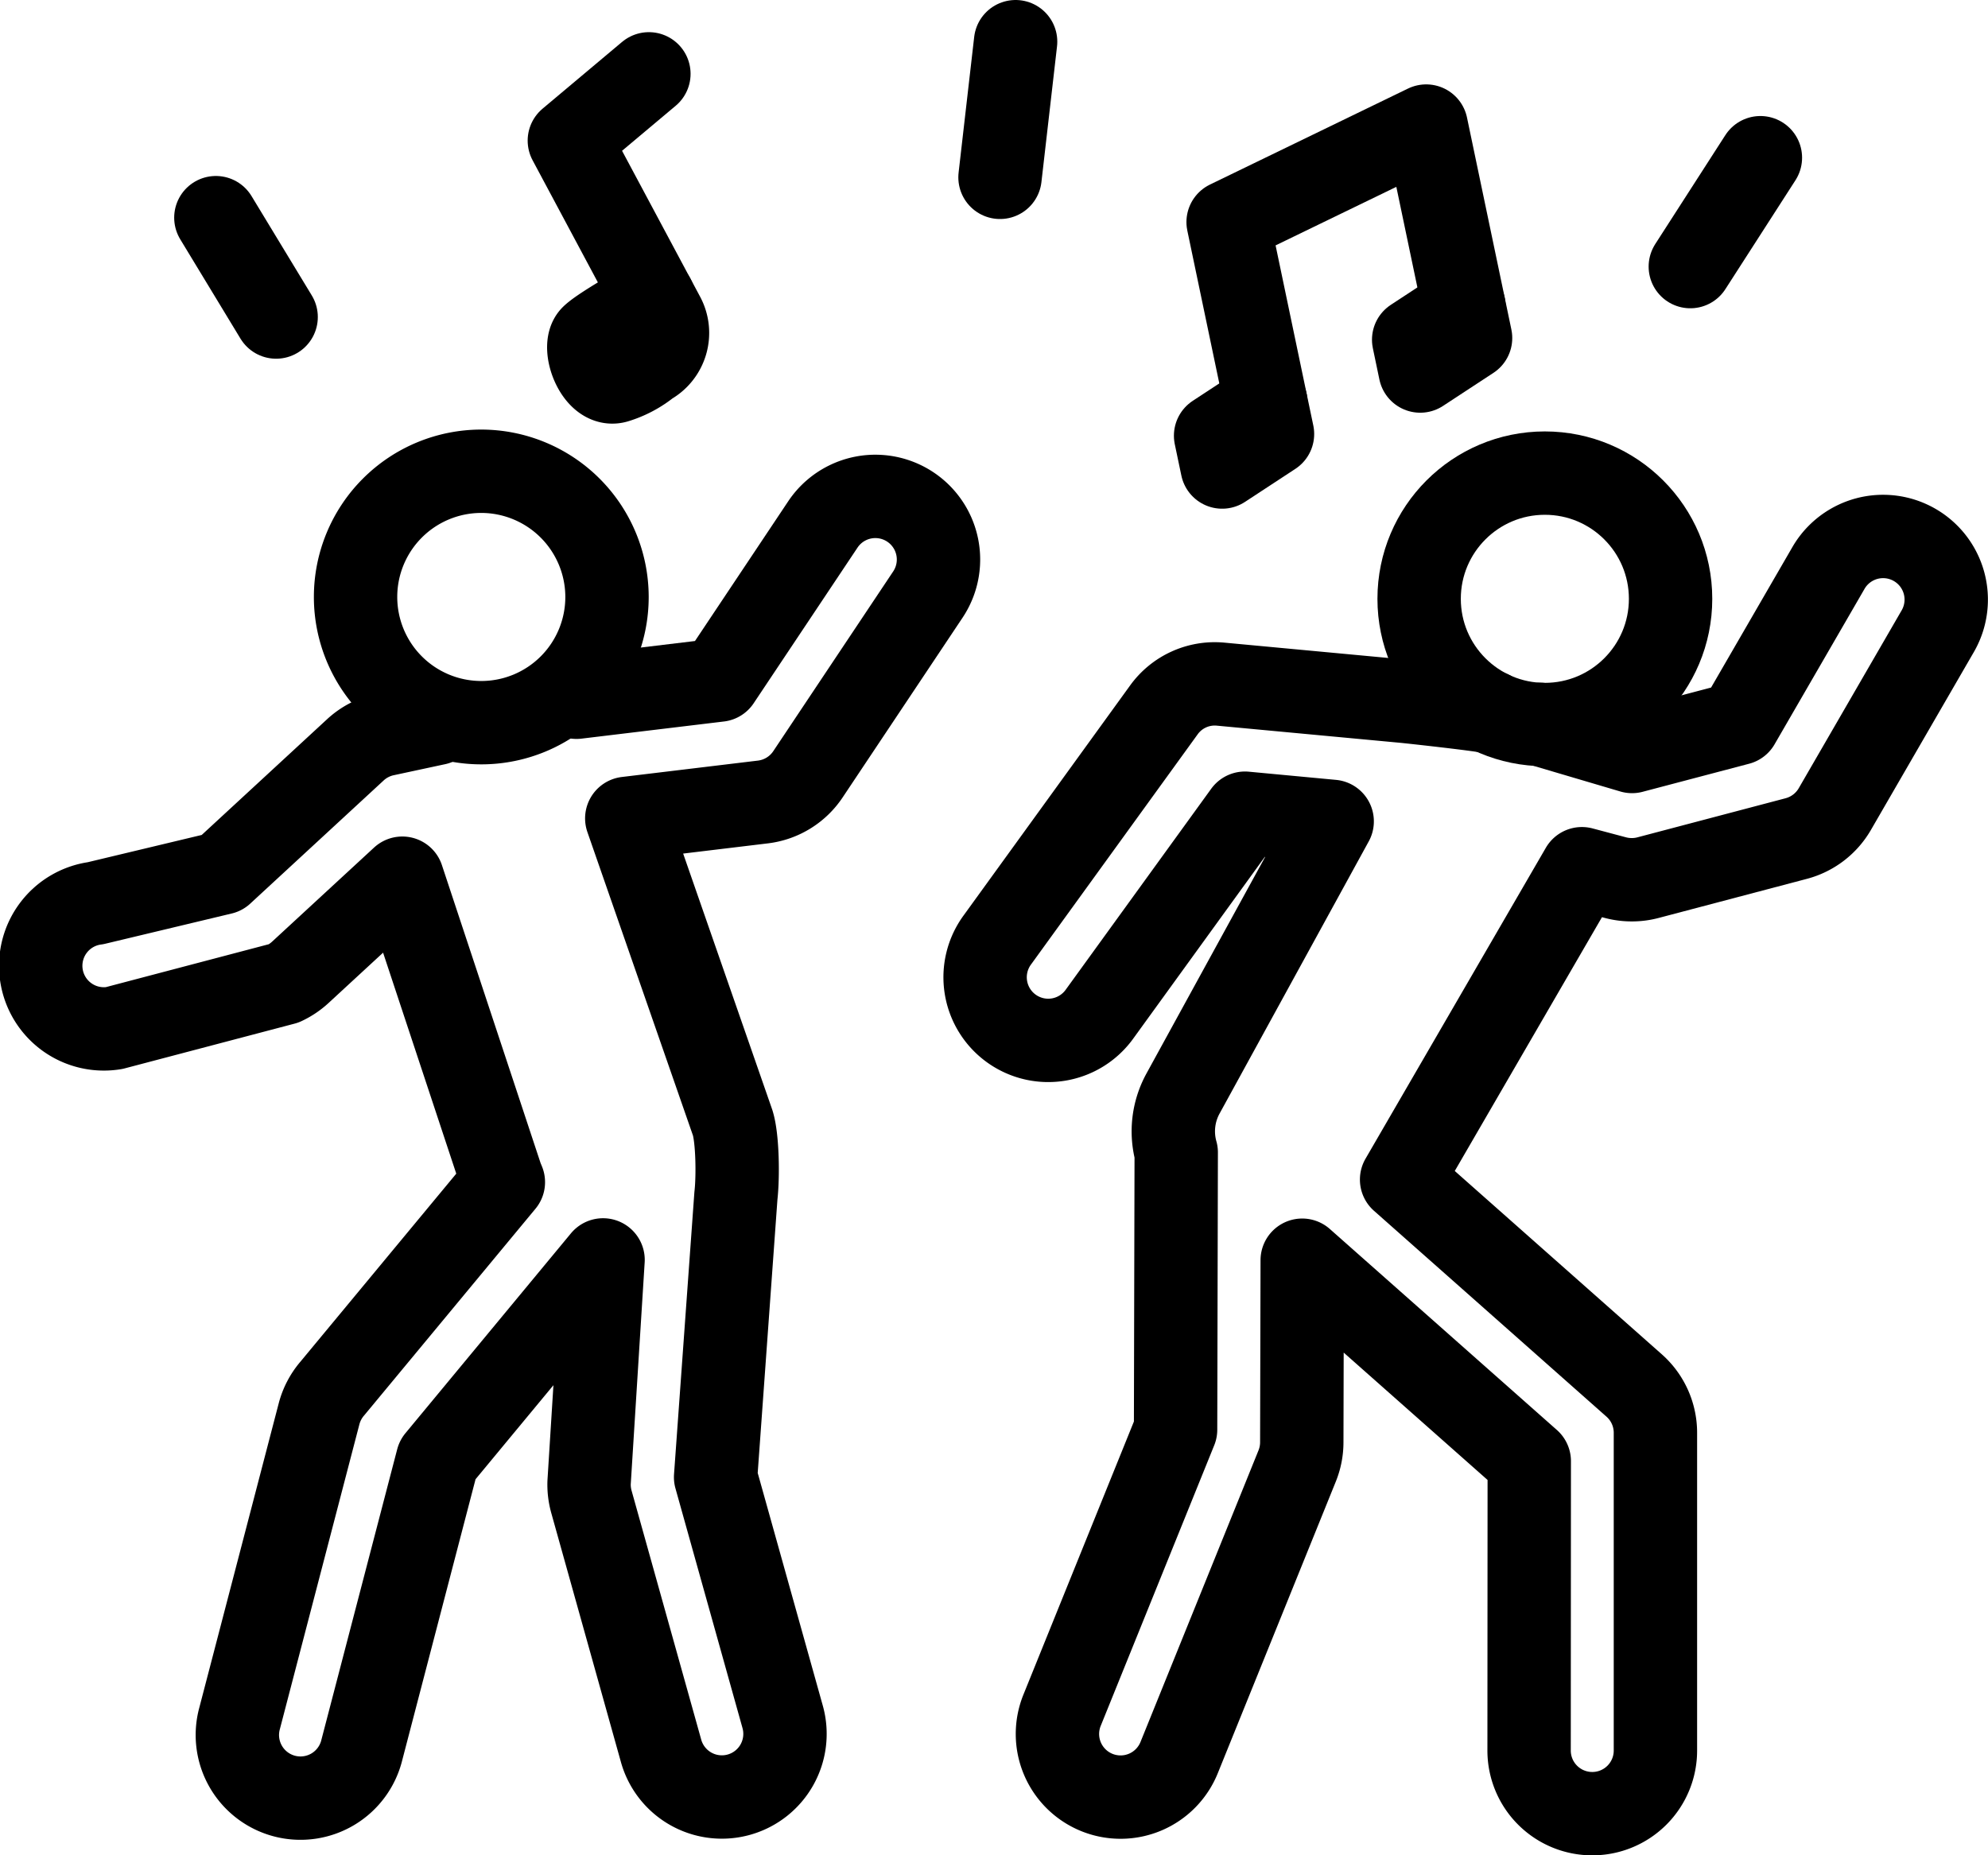
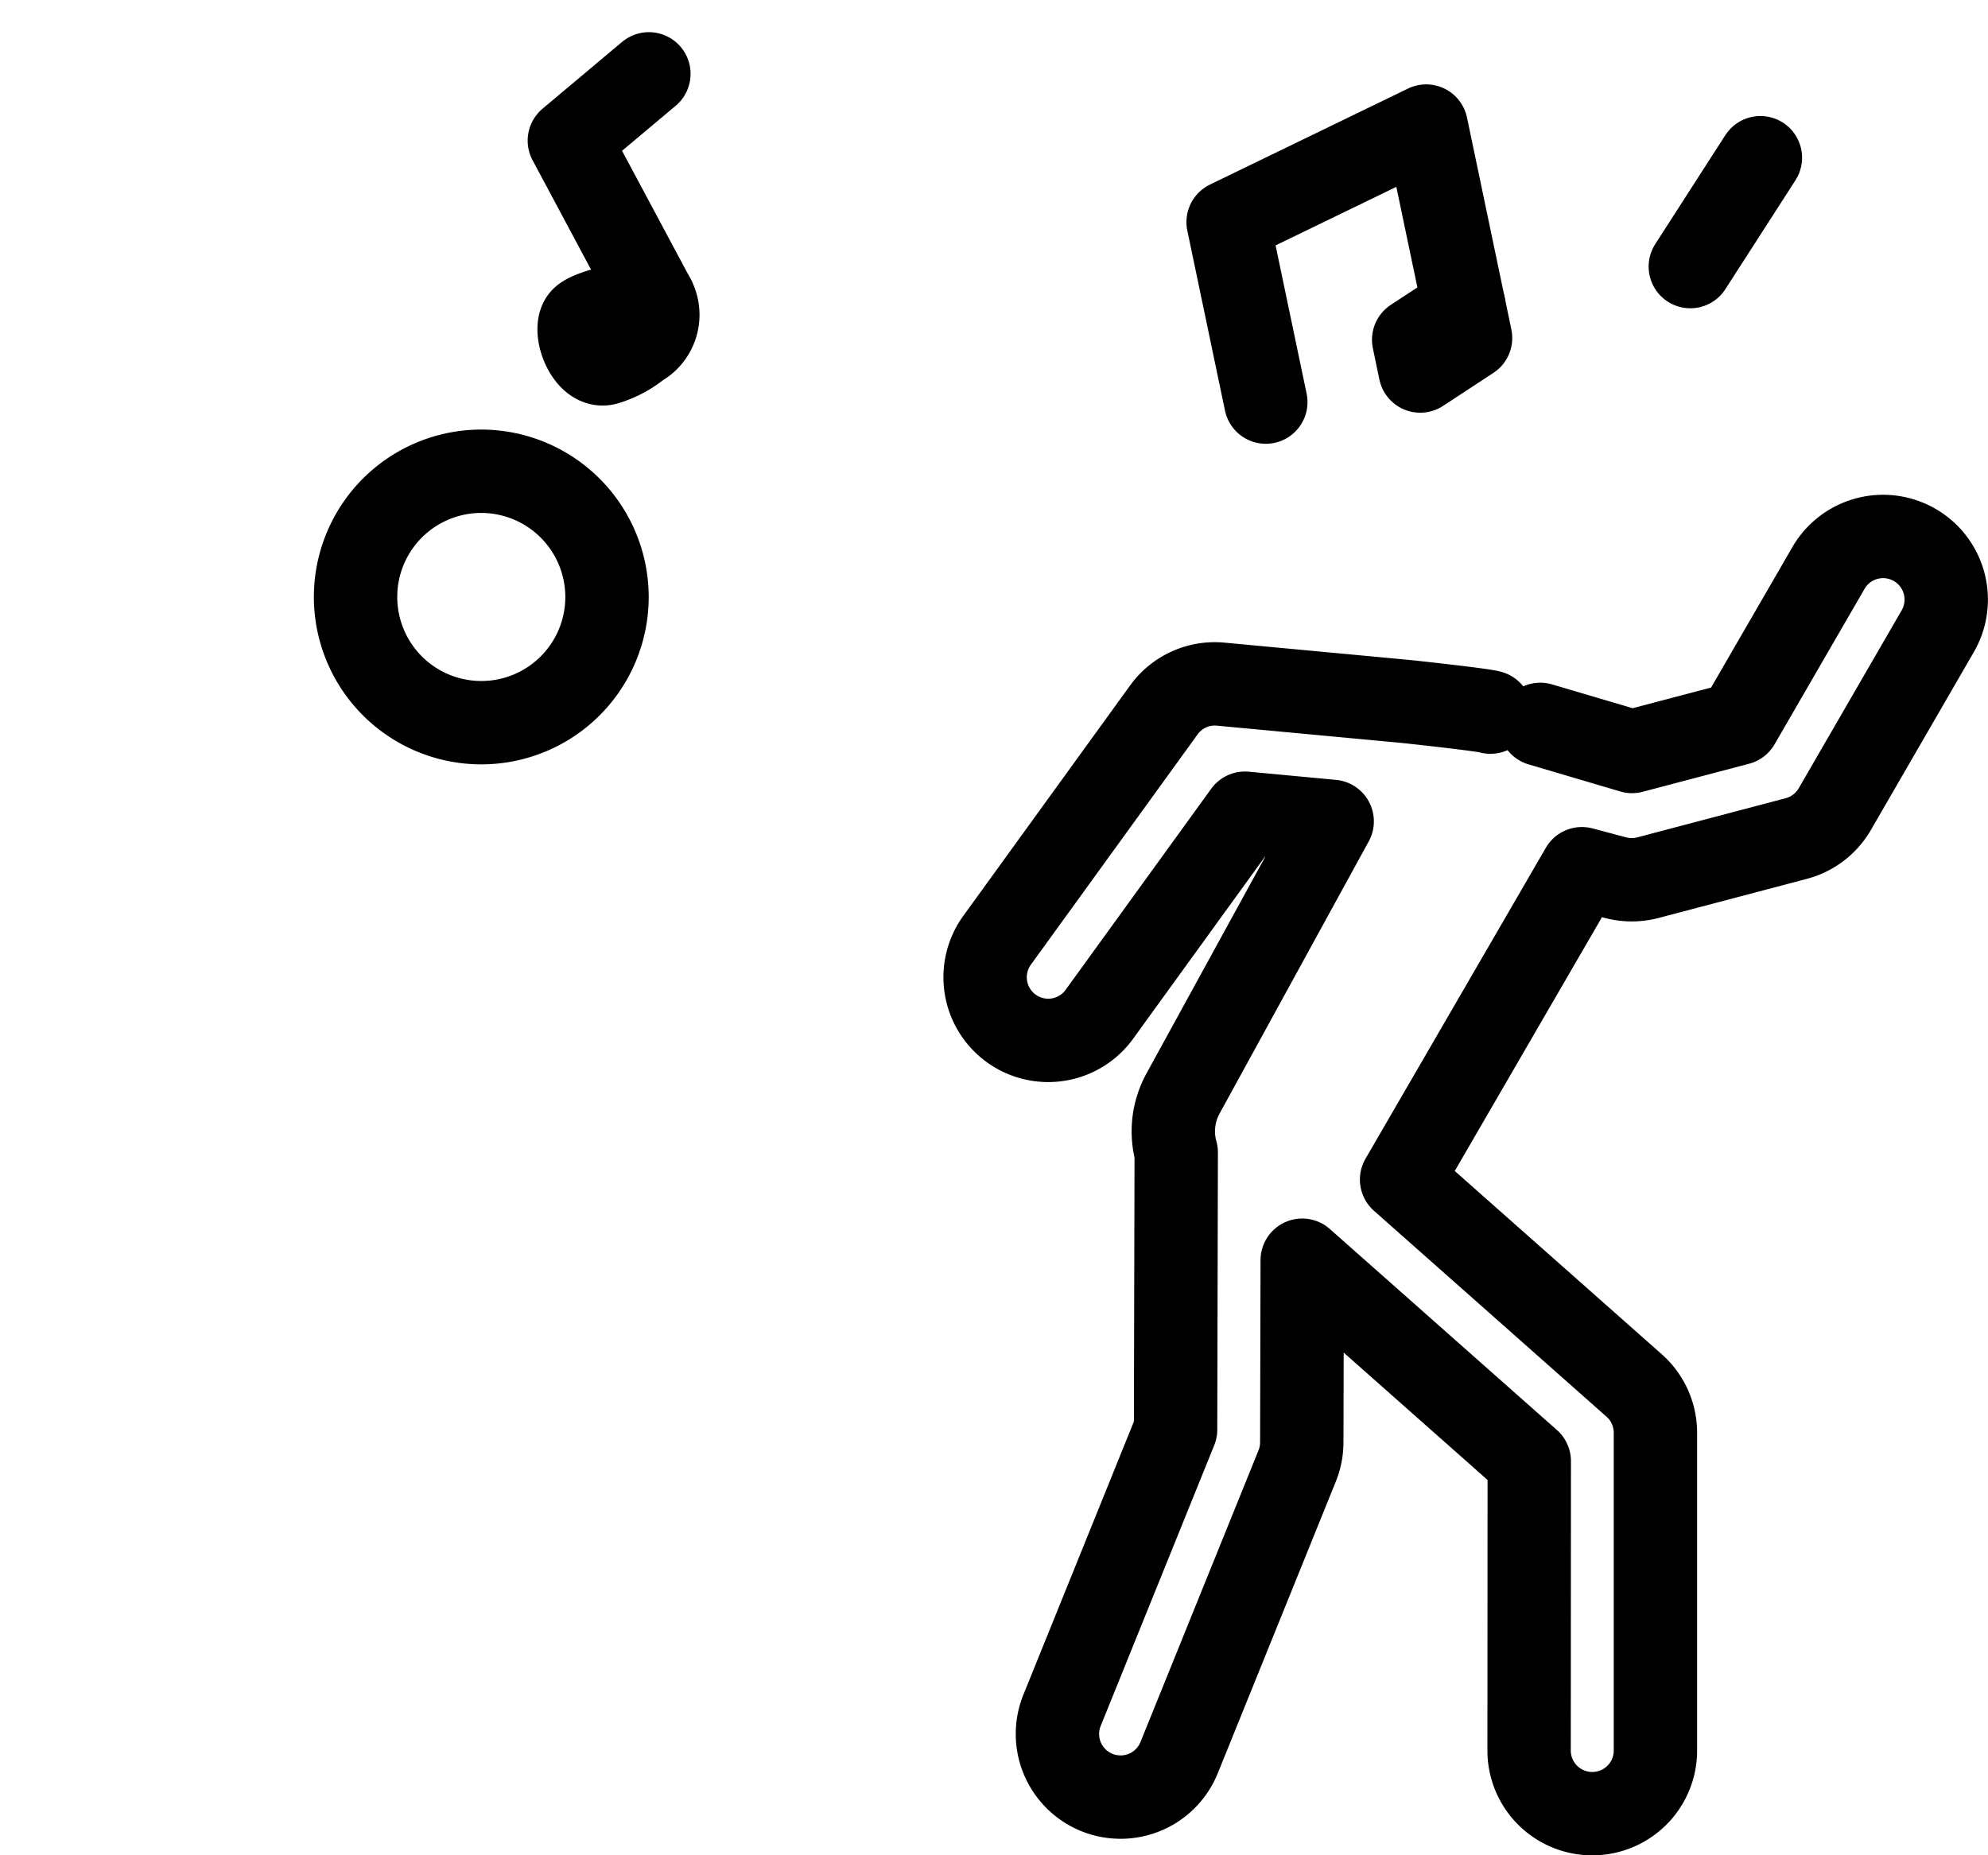
<svg xmlns="http://www.w3.org/2000/svg" id="Layer_1" data-name="Layer 1" viewBox="0 0 953.79 890.21">
  <title>dancingtomusic</title>
  <path d="M734.86,399.57c-2.56-1-38.65-4.93-41.37-5.18l-88-8.23a30.08,30.08,0,0,0-27.35,12.39L498.34,508.78a30.29,30.29,0,1,0,49.07,35.52l69.67-96.23L658.91,452,587.33,582.62a37.7,37.7,0,0,0-3.24,28.25l-.31,133L529.31,878.53a30.29,30.29,0,1,0,56.17,22.71l56.65-140a30.34,30.34,0,0,0,2.2-11.29l.21-87.39L753.47,759l-.08,138.82a30.29,30.29,0,0,0,30.28,30.3h0A30.28,30.28,0,0,0,814,897.82L814,745.36a30.28,30.28,0,0,0-10.21-22.69l-111.57-98.8,86.5-149.16L794.84,479a30.43,30.43,0,0,0,7.87,1,30.12,30.12,0,0,0,7.72-1l71-18.73A30.34,30.34,0,0,0,900,446.22l49.52-85.59a30.29,30.29,0,0,0-52.44-30.33L853.85,405l-51.07,13.46-44-13" transform="translate(-19.77 -57.88)" fill="none" stroke="#000" stroke-linecap="round" stroke-linejoin="round" stroke-width="40" />
-   <circle cx="741.18" cy="287.33" r="60.32" fill="none" stroke="#000" stroke-linecap="round" stroke-linejoin="round" stroke-width="40" />
-   <path d="M229.14,405l-24.68,5.3a30.26,30.26,0,0,0-14.18,7.36l-64,59.09L65.62,491.26a30.29,30.29,0,1,0,8.87,59.92L156,529.71a30.81,30.81,0,0,0,7.8-5.23l49-45.22,47.22,142.61c.33,1.13.83,2.16,1.25,3.24l-82.05,99a30.44,30.44,0,0,0-6.37,12.14l-38.09,146a30.29,30.29,0,1,0,58.61,15.29l36.32-139.22,79.41-95.9L302.4,769.22a30.62,30.62,0,0,0,1.11,9.23L336.94,898a30.28,30.28,0,1,0,58.33-16.31L363.1,766.67l9.74-135c1.06-9.17.81-27.42-1.54-35L320.48,450.56l65.34-7.87a30.32,30.32,0,0,0,21.57-13.26L465.05,343a30.29,30.29,0,0,0-50.4-33.61l-49.92,74.82-68.36,8.23" transform="translate(-19.77 -57.88)" fill="none" stroke="#000" stroke-linecap="round" stroke-linejoin="round" stroke-width="40" />
  <path d="M250.69,284A60.32,60.32,0,1,0,311,344.33,60.39,60.39,0,0,0,250.69,284Z" transform="translate(-19.77 -57.88)" fill="none" stroke="#000" stroke-linecap="round" stroke-linejoin="round" stroke-width="40" />
-   <path d="M333.39,201l4.64,8.68a16.85,16.85,0,0,1-6.91,22.8,46.44,46.44,0,0,1-15.71,8.39c-9.39,2.84-16.53-16.63-11.49-21.5S333.39,201,333.39,201" transform="translate(-19.77 -57.88)" fill="#313131" stroke="#000" stroke-linecap="round" stroke-linejoin="round" stroke-width="40" />
+   <path d="M333.39,201a16.85,16.85,0,0,1-6.91,22.8,46.44,46.44,0,0,1-15.71,8.39c-9.39,2.84-16.53-16.63-11.49-21.5S333.39,201,333.39,201" transform="translate(-19.77 -57.88)" fill="#313131" stroke="#000" stroke-linecap="round" stroke-linejoin="round" stroke-width="40" />
  <polyline points="311.32 35.43 273.16 67.47 313.62 143.16" fill="none" stroke="#000" stroke-linecap="round" stroke-linejoin="round" stroke-width="40" />
  <line x1="810.97" y1="127.92" x2="844.59" y2="75.67" fill="#313131" stroke="#000" stroke-linecap="round" stroke-linejoin="round" stroke-width="40" />
-   <line x1="132.48" y1="152.12" x2="103.57" y2="104.44" fill="#313131" stroke="#000" stroke-linecap="round" stroke-linejoin="round" stroke-width="40" />
  <polyline points="702.33 146.84 705.54 162.19 681.38 178.03 678.24 163 702.39 147.16" fill="#313131" stroke="#000" stroke-linecap="round" stroke-linejoin="round" stroke-width="40" />
  <polyline points="607.3 192.94 589.22 106.56 684.25 60.49 702.33 146.84" fill="none" stroke="#000" stroke-linecap="round" stroke-linejoin="round" stroke-width="40" />
-   <polyline points="607.36 193.22 583.21 209.06 586.36 224.09 610.51 208.25 607.3 192.94" fill="#313131" stroke="#000" stroke-linecap="round" stroke-linejoin="round" stroke-width="40" />
-   <line x1="479.78" y1="85.09" x2="487.26" y2="20" fill="#313131" stroke="#000" stroke-linecap="round" stroke-linejoin="round" stroke-width="40" />
</svg>